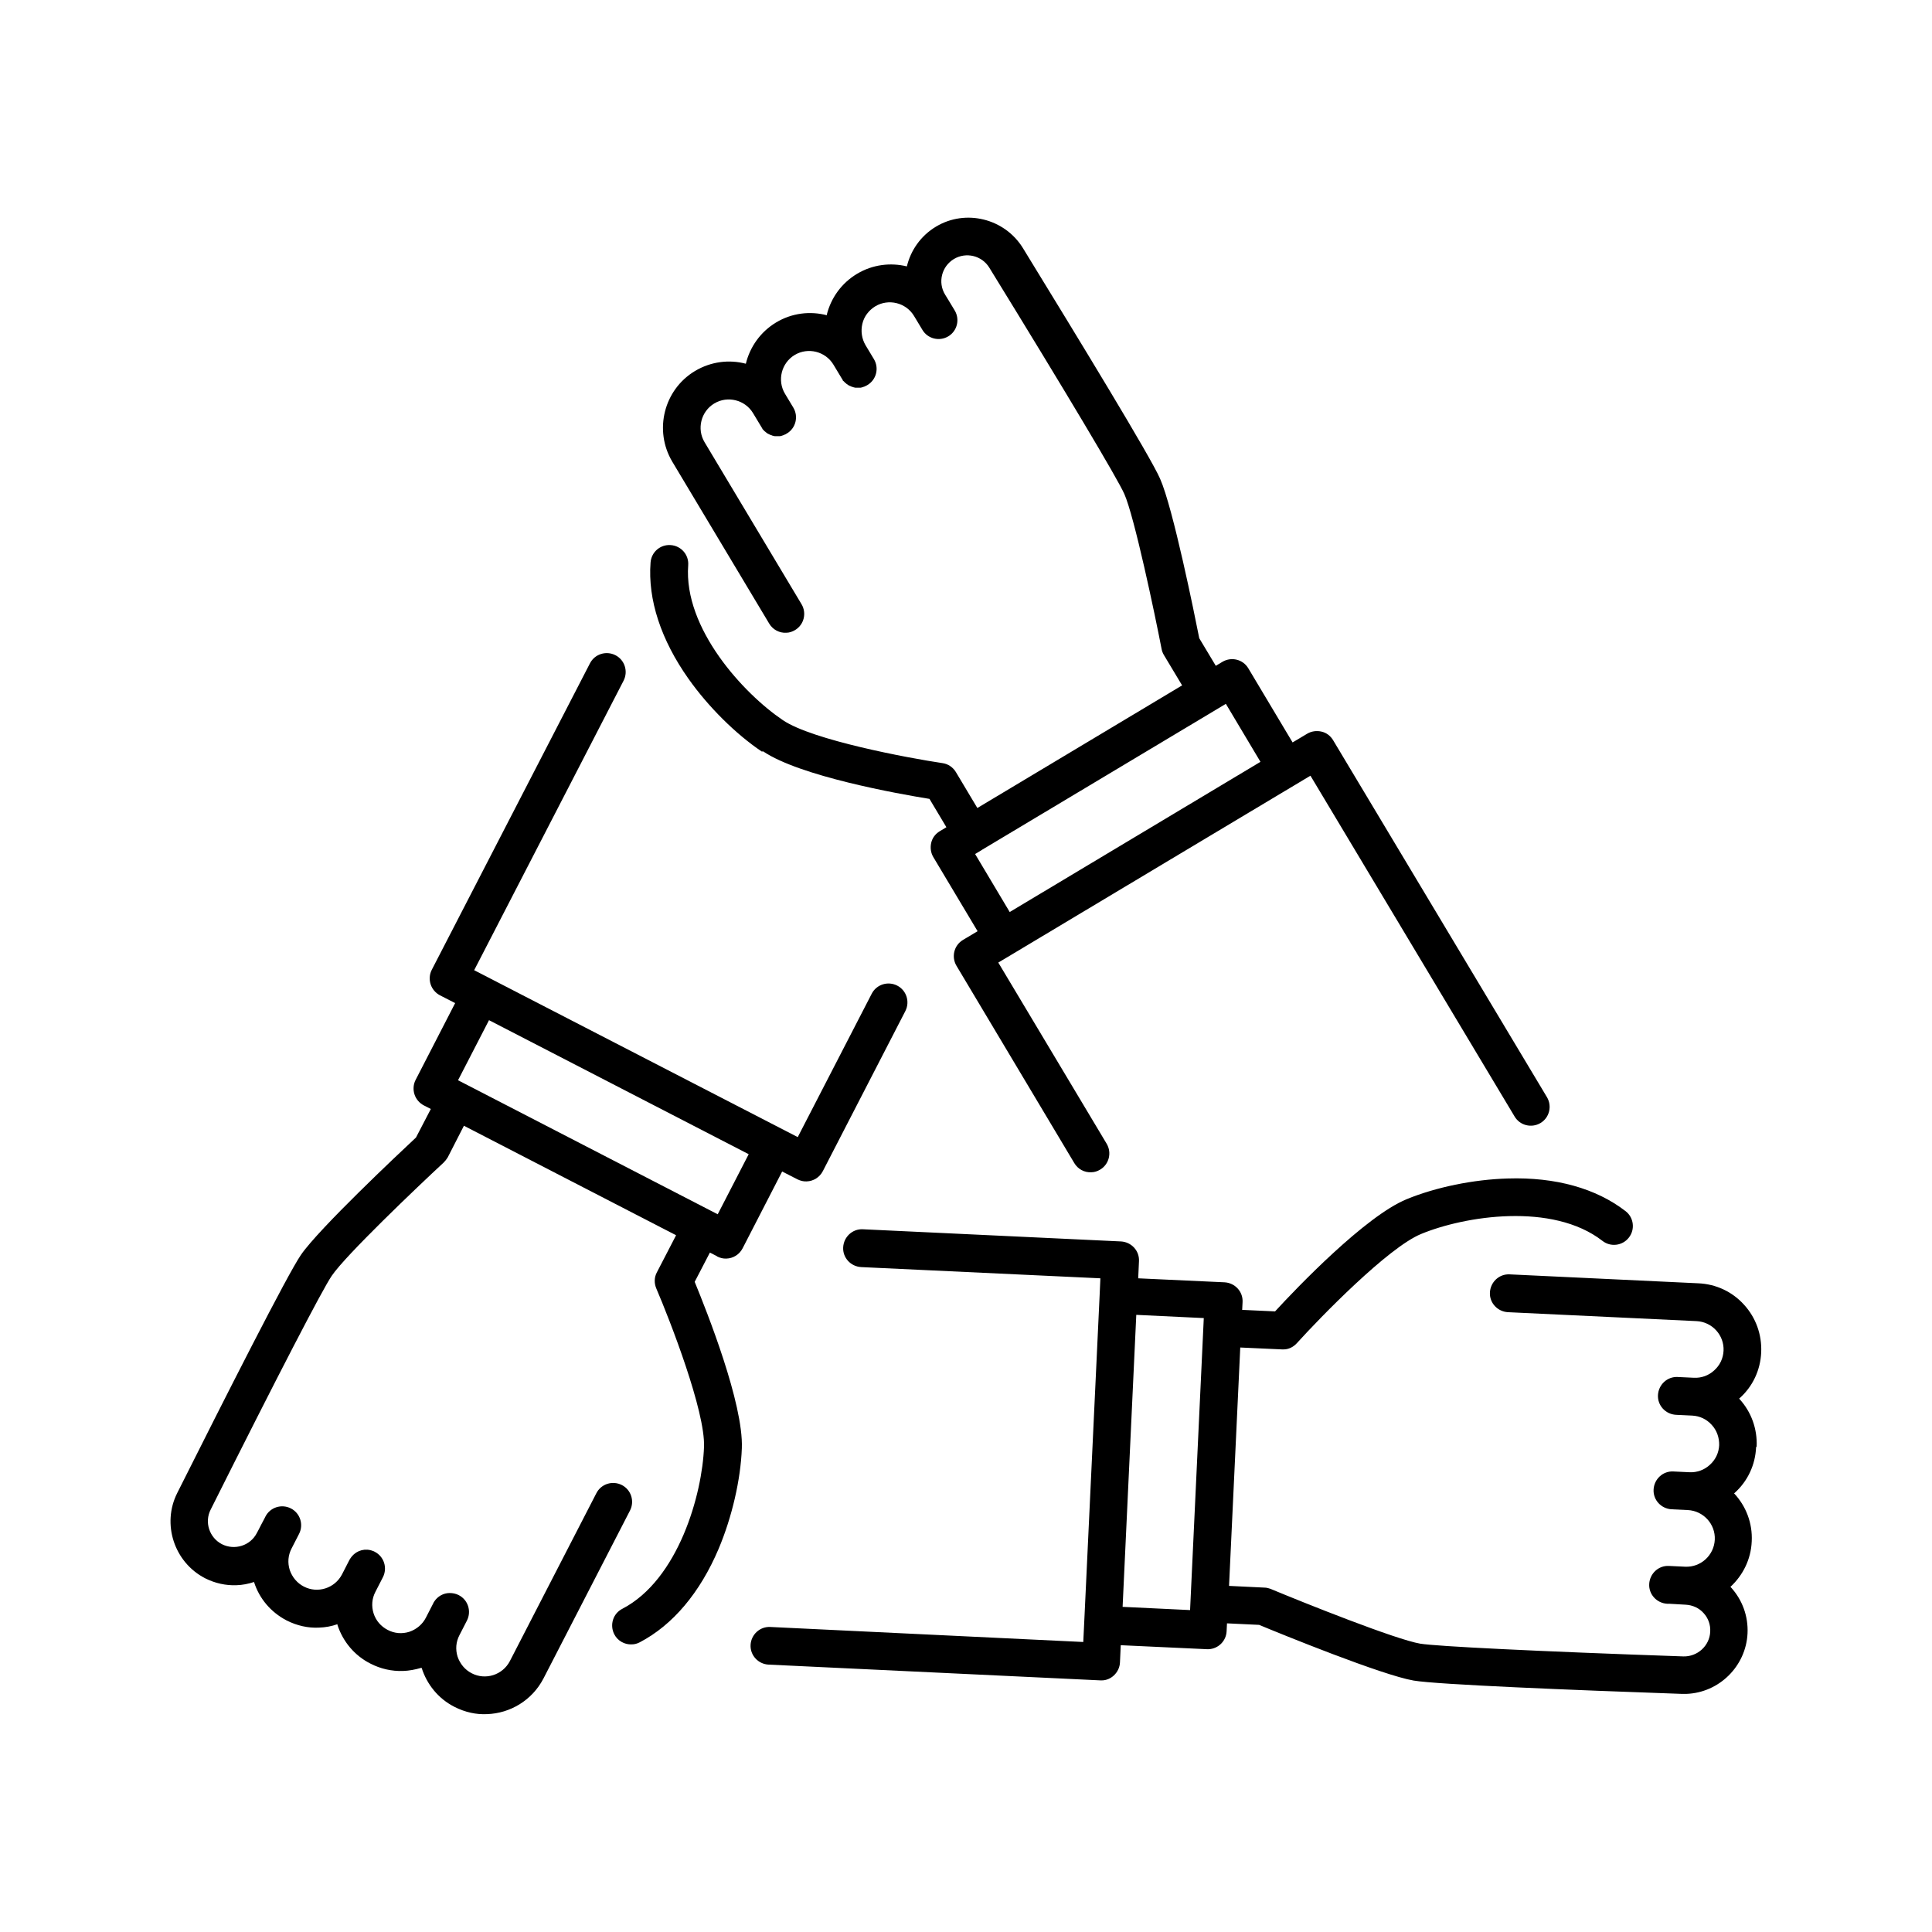
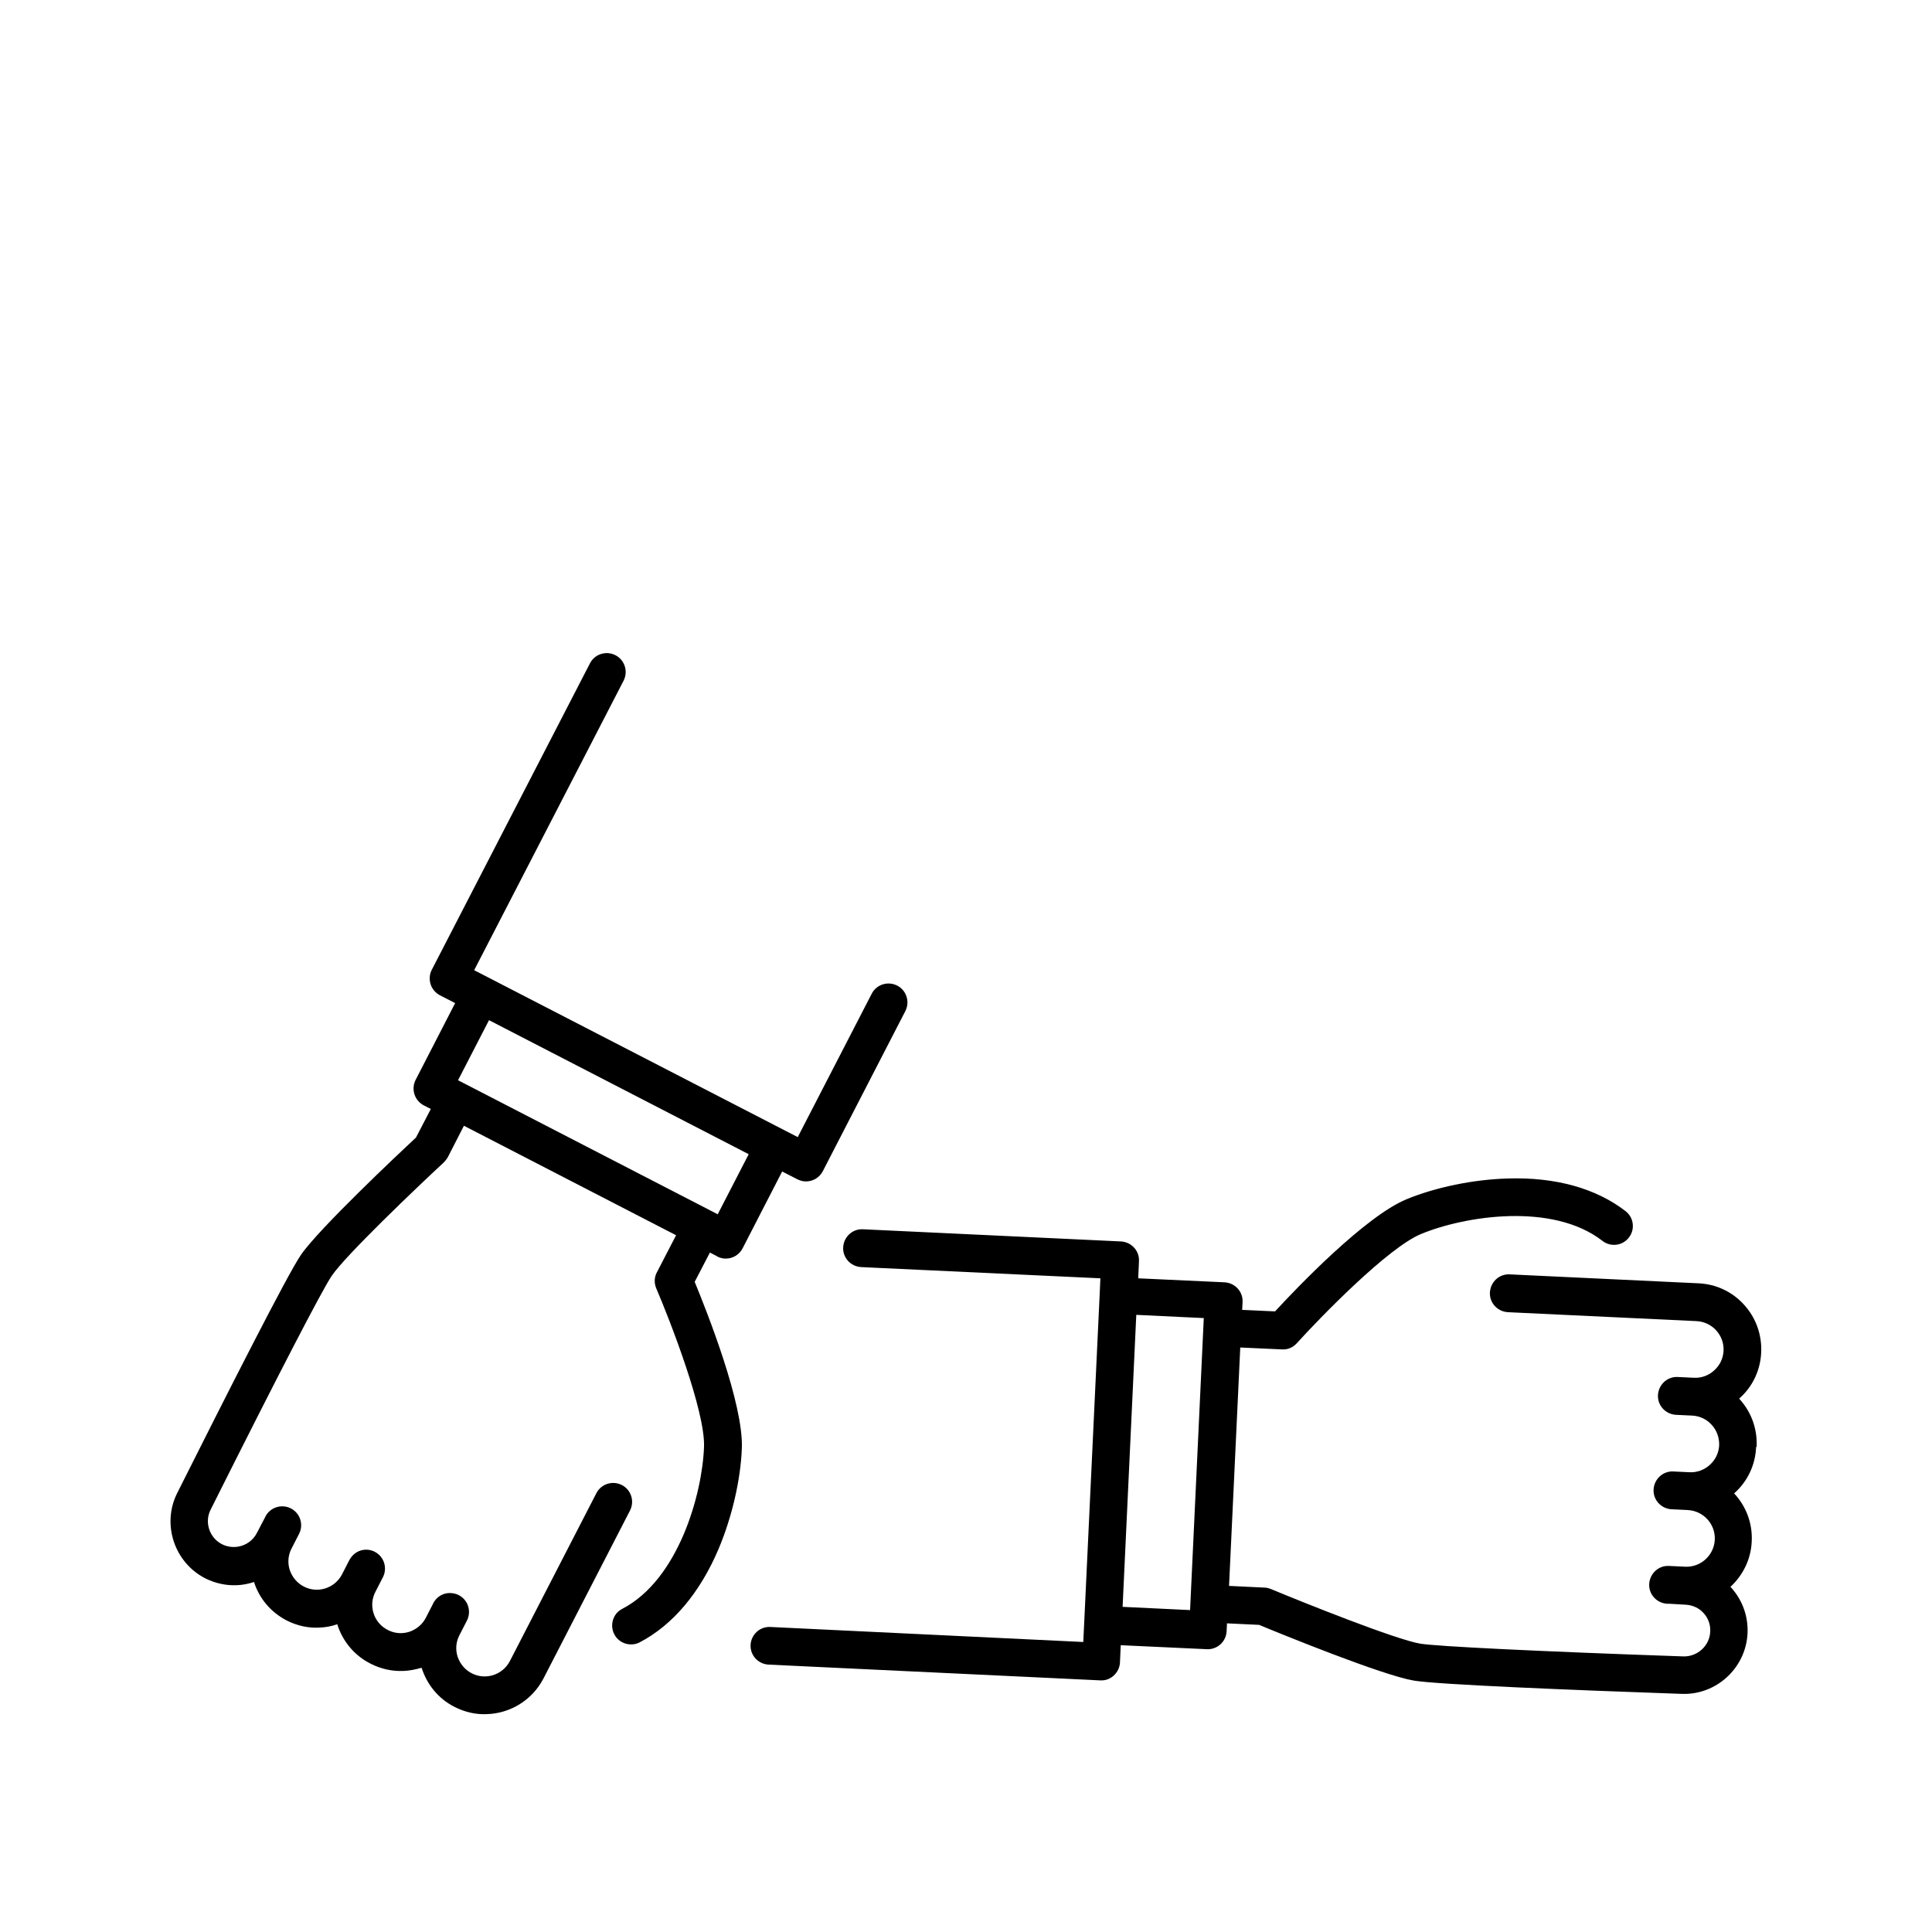
<svg xmlns="http://www.w3.org/2000/svg" fill="#000000" width="800px" height="800px" version="1.1" viewBox="144 144 512 512">
  <g>
    <path d="m334.05 476.98c0.805 0.402 1.664 0.605 2.469 0.555 1.762-0.051 3.426-1.059 4.281-2.719l10.48-20.355 4.031 2.066c0.805 0.402 1.664 0.605 2.469 0.555 1.762-0.051 3.426-1.059 4.281-2.719l21.867-42.422c1.258-2.469 0.301-5.492-2.168-6.75-2.469-1.258-5.492-0.301-6.75 2.168l-19.598 37.988-85.75-44.234 39.598-76.73c1.258-2.469 0.301-5.492-2.168-6.75-2.469-1.258-5.492-0.301-6.75 2.168l-41.918 81.215c-0.605 1.16-0.707 2.57-0.301 3.828 0.402 1.258 1.309 2.316 2.469 2.922l4.031 2.066-10.48 20.355c-0.605 1.16-0.707 2.57-0.301 3.828 0.402 1.258 1.309 2.316 2.469 2.922l1.863 0.957-3.93 7.559c-4.586 4.281-25.695 24.133-30.48 31.086-3.578 5.188-19.801 37.23-32.797 63.129-4.133 8.211-0.805 18.34 7.356 22.57 2.672 1.359 5.543 1.965 8.312 1.863 1.613-0.051 3.176-0.352 4.684-0.855 1.41 4.434 4.484 8.012 8.613 10.176 2.769 1.41 5.742 2.066 8.613 1.914 1.664-0.051 3.324-0.352 4.887-0.906v0.203c1.461 4.434 4.535 8.113 8.715 10.227 2.719 1.41 5.691 2.066 8.664 1.965 1.562-0.051 3.176-0.352 4.734-0.805h0.203c1.359 4.281 4.332 8.113 8.715 10.328 2.769 1.41 5.742 2.066 8.613 1.914 6.098-0.203 11.941-3.629 14.965-9.473l22.922-44.488c1.258-2.469 0.301-5.492-2.168-6.75-2.469-1.258-5.492-0.301-6.75 2.168l-22.922 44.488c-1.914 3.68-6.449 5.141-10.125 3.223-1.762-0.906-3.074-2.469-3.727-4.383-0.605-1.914-0.453-3.93 0.504-5.742l1.965-3.828c1.258-2.469 0.301-5.492-2.168-6.75-0.754-0.402-1.613-0.555-2.418-0.555-1.613 0-3.176 0.855-4.082 2.266-0.102 0.152-0.203 0.301-0.25 0.453l-1.965 3.828c-0.906 1.762-2.469 3.074-4.383 3.727-1.914 0.605-3.93 0.453-5.742-0.504-1.762-0.906-3.125-2.469-3.727-4.383-0.605-1.914-0.453-3.93 0.504-5.742l1.965-3.828c1.258-2.469 0.301-5.492-2.168-6.75-0.152-0.102-0.301-0.152-0.453-0.203-2.016-0.805-4.231-0.203-5.594 1.41-0.25 0.301-0.453 0.605-0.656 0.957l-1.965 3.828c-1.914 3.68-6.449 5.141-10.125 3.223-1.762-0.906-3.074-2.469-3.727-4.383-0.605-1.914-0.453-3.93 0.504-5.742l1.965-3.828c1.258-2.469 0.301-5.492-2.168-6.75s-5.492-0.301-6.75 2.168l-0.25 0.504-0.855 1.613-0.855 1.664-0.301 0.555c-1.715 3.375-5.894 4.684-9.27 2.973-3.324-1.715-4.684-5.844-2.973-9.168 17.633-35.215 29.625-58.391 32.094-61.969 3.727-5.492 22.672-23.527 29.676-30.027 0.402-0.402 0.754-0.855 1.059-1.359l4.281-8.363 56.227 29.02-5.09 9.824c-0.707 1.309-0.754 2.871-0.152 4.281 3.629 8.465 13 32.547 12.645 41.969-0.453 12.496-6.75 35.164-21.664 42.926-2.469 1.258-3.375 4.281-2.117 6.75 0.906 1.762 2.769 2.769 4.637 2.672 0.707 0 1.461-0.203 2.117-0.555 8.766-4.586 15.973-13.148 20.906-24.789 3.527-8.363 5.844-18.34 6.144-26.652 0.453-11.789-9.27-36.223-12.496-44.082l4.031-7.758 1.863 0.957zm-66.805-45.746-1.863-0.957 8.211-15.922 68.82 35.52-8.211 15.922z" />
    <path d="m609.53 527.36c0.203-4.684-1.41-9.168-4.535-12.594l-0.102-0.152 0.152-0.102c3.477-3.125 5.492-7.457 5.691-12.141 0.203-4.684-1.41-9.168-4.535-12.594-3.125-3.477-7.457-5.492-12.141-5.691l-49.977-2.367c-2.769-0.152-5.09 2.016-5.238 4.785-0.152 2.769 2.016 5.09 4.785 5.238l49.977 2.367c4.133 0.203 7.356 3.727 7.152 7.859-0.102 2.016-0.957 3.828-2.469 5.188-1.461 1.359-3.375 2.066-5.391 1.965l-4.281-0.203c-2.769-0.152-5.09 2.016-5.238 4.785-0.152 2.769 2.016 5.09 4.785 5.238l4.281 0.203c2.016 0.102 3.828 0.957 5.188 2.469 1.359 1.461 2.016 3.426 1.965 5.391-0.102 2.016-0.957 3.828-2.469 5.188-1.461 1.359-3.426 2.066-5.391 1.965l-4.281-0.203c-2.769-0.152-5.09 2.016-5.238 4.785-0.152 2.769 2.016 5.09 4.785 5.238l4.281 0.203c4.133 0.203 7.356 3.727 7.152 7.859-0.203 4.133-3.727 7.356-7.859 7.152l-4.281-0.203c-2.769-0.152-5.09 2.016-5.238 4.785-0.152 2.769 2.016 5.09 4.785 5.238h0.555l4.332 0.25c1.812 0.102 3.527 0.855 4.734 2.215 1.258 1.359 1.863 3.125 1.762 4.938-0.152 3.727-3.375 6.648-7.106 6.551-39.348-1.359-65.395-2.672-69.727-3.375-6.551-1.109-30.832-10.832-39.648-14.508-0.555-0.203-1.109-0.352-1.664-0.352l-9.371-0.453 2.973-63.176 11.082 0.504h0.402c1.359 0 2.621-0.656 3.527-1.664 6.195-6.852 24.184-25.34 32.898-28.918 11.539-4.785 34.812-8.465 48.062 1.812 2.168 1.715 5.34 1.309 7.004-0.855 1.715-2.168 1.309-5.34-0.855-7.004-7.809-6.047-18.59-9.07-31.234-8.664-9.07 0.25-19.094 2.316-26.801 5.492-10.934 4.484-29.121 23.477-34.863 29.727l-8.715-0.402 0.102-2.066c0.152-2.769-2.016-5.09-4.785-5.238l-22.871-1.059 0.203-4.535c0.152-2.769-2.016-5.09-4.785-5.238l-68.367-3.223c-2.769-0.152-5.09 2.016-5.238 4.785-0.152 2.769 2.016 5.09 4.785 5.238l63.379 2.973-0.203 4.535-3.981 84.539-0.352 7.305-82.926-3.981c-2.769-0.152-5.09 2.016-5.238 4.734-0.152 2.769 2.016 5.09 4.734 5.238l87.965 4.18h0.402c1.16 0 2.316-0.504 3.176-1.309 0.957-0.906 1.562-2.117 1.613-3.477l0.203-4.535 22.871 1.059h0.402c2.57-0.102 4.684-2.168 4.785-4.785l0.102-2.066 8.516 0.402c5.793 2.418 32.648 13.352 40.961 14.762 6.195 1.059 42.066 2.519 71.039 3.527h1.211c8.664-0.301 15.82-7.305 16.223-16.07 0.203-4.484-1.359-8.816-4.383-12.141l-0.152-0.152c3.273-3.023 5.441-7.254 5.644-12.043 0.25-4.887-1.562-9.422-4.684-12.746l0.152-0.102c3.477-3.125 5.492-7.457 5.691-12.141zm-150.14 43.328-17.887-0.855 3.625-77.383 17.887 0.855-3.629 77.336z" />
-     <path d="m346.24 343.12c9.773 6.602 35.668 11.234 44.082 12.594l4.484 7.508-1.762 1.059c-1.16 0.707-1.965 1.762-2.266 3.074-0.301 1.309-0.102 2.672 0.555 3.777l11.738 19.648-3.879 2.316c-2.367 1.41-3.125 4.484-1.715 6.852l31.234 52.297c0.957 1.613 2.719 2.519 4.484 2.418 0.805 0 1.613-0.25 2.367-0.707 2.367-1.41 3.125-4.484 1.715-6.852l-28.719-48.012 3.879-2.316 59.148-35.418 19.699-11.789 54.109 90.332c1.41 2.367 4.484 3.125 6.852 1.715 2.367-1.41 3.125-4.484 1.715-6.852l-56.68-94.617c-0.707-1.16-1.762-1.965-3.074-2.266-1.309-0.301-2.672-0.102-3.777 0.555l-3.879 2.316-11.738-19.648c-1.41-2.367-4.484-3.125-6.852-1.715l-1.762 1.059-4.383-7.305c-1.211-6.144-6.953-34.562-10.379-42.27-2.519-5.793-21.211-36.426-36.375-61.164-4.836-7.809-15.164-10.379-23.023-5.644-4.031 2.418-6.699 6.297-7.707 10.531-4.332-1.059-9.07-0.504-13.199 1.965-4.031 2.418-6.852 6.246-8.012 10.781v0.203c-4.434-1.16-9.27-0.605-13.453 1.914-4.18 2.519-6.953 6.551-8.012 10.934-4.383-1.16-9.219-0.605-13.453 1.914-8.262 4.938-10.984 15.719-6.047 24.031l25.695 42.926c0.957 1.613 2.719 2.519 4.484 2.418 0.805 0 1.613-0.25 2.367-0.707 2.367-1.41 3.125-4.484 1.715-6.852l-25.695-42.926c-2.117-3.527-0.957-8.16 2.57-10.277 3.527-2.117 8.16-0.957 10.277 2.57l2.215 3.68s0.152 0.25 0.25 0.402v0.102s0.25 0.203 0.301 0.301c0 0 0.203 0.25 0.301 0.352h0.102s0.203 0.25 0.301 0.301h0.051s0.25 0.203 0.352 0.301h0.102s0.203 0.152 0.301 0.203h0.102s0.25 0.152 0.402 0.203h0.102s0.25 0.102 0.352 0.152h0.102s0.301 0.102 0.402 0.102h0.051 0.352 0.102 0.402 0.402 0.102s0.301-0.051 0.402-0.102h0.051s0.25-0.102 0.402-0.152h0.051s0.25-0.102 0.402-0.203h0.102s0.25-0.203 0.402-0.25c2.367-1.41 3.125-4.484 1.715-6.852l-2.215-3.68c-2.117-3.527-0.957-8.16 2.57-10.277 3.527-2.117 8.16-0.957 10.277 2.57l2.215 3.68s0.152 0.25 0.25 0.402v0.102s0.25 0.203 0.352 0.301c0 0 0.203 0.25 0.301 0.352h0.102s0.203 0.25 0.301 0.301h0.051s0.25 0.203 0.352 0.301h0.102s0.203 0.152 0.301 0.203h0.102s0.25 0.152 0.402 0.203h0.102s0.25 0.102 0.352 0.152h0.102s0.301 0.102 0.402 0.102h0.051 0.352 0.102 0.402 0.402 0.102s0.301-0.051 0.402-0.102h0.051s0.25-0.102 0.402-0.152h0.051s0.25-0.102 0.402-0.203h0.102s0.25-0.203 0.402-0.25c2.367-1.41 3.125-4.484 1.715-6.852l-2.215-3.68c-1.008-1.715-1.309-3.727-0.855-5.691s1.715-3.578 3.426-4.637c3.527-2.117 8.16-0.957 10.277 2.57l1.914 3.176 0.301 0.504c1.41 2.367 4.484 3.125 6.852 1.715 2.367-1.41 3.125-4.484 1.715-6.852l-1.613-2.672-0.957-1.562c-1.965-3.223-0.906-7.457 2.367-9.422 3.223-1.914 7.406-0.906 9.371 2.316 20.656 33.555 34.008 55.973 35.77 59.953 2.672 6.047 8.062 31.691 9.875 41.059 0.102 0.555 0.301 1.109 0.605 1.613l4.836 8.062-54.262 32.496-5.691-9.523c-0.754-1.258-2.066-2.168-3.527-2.367-9.117-1.359-34.512-6.098-42.32-11.387-10.379-7.004-26.348-24.285-25.09-41.059 0.203-2.769-1.863-5.141-4.637-5.34-2.769-0.203-5.141 1.863-5.34 4.637-0.754 9.824 2.769 20.504 10.078 30.832 5.238 7.406 12.496 14.609 19.398 19.246zm57.988 26.098 64.641-38.691 9.168 15.367-66.453 39.801-9.168-15.367 1.762-1.059z" />
  </g>
</svg>